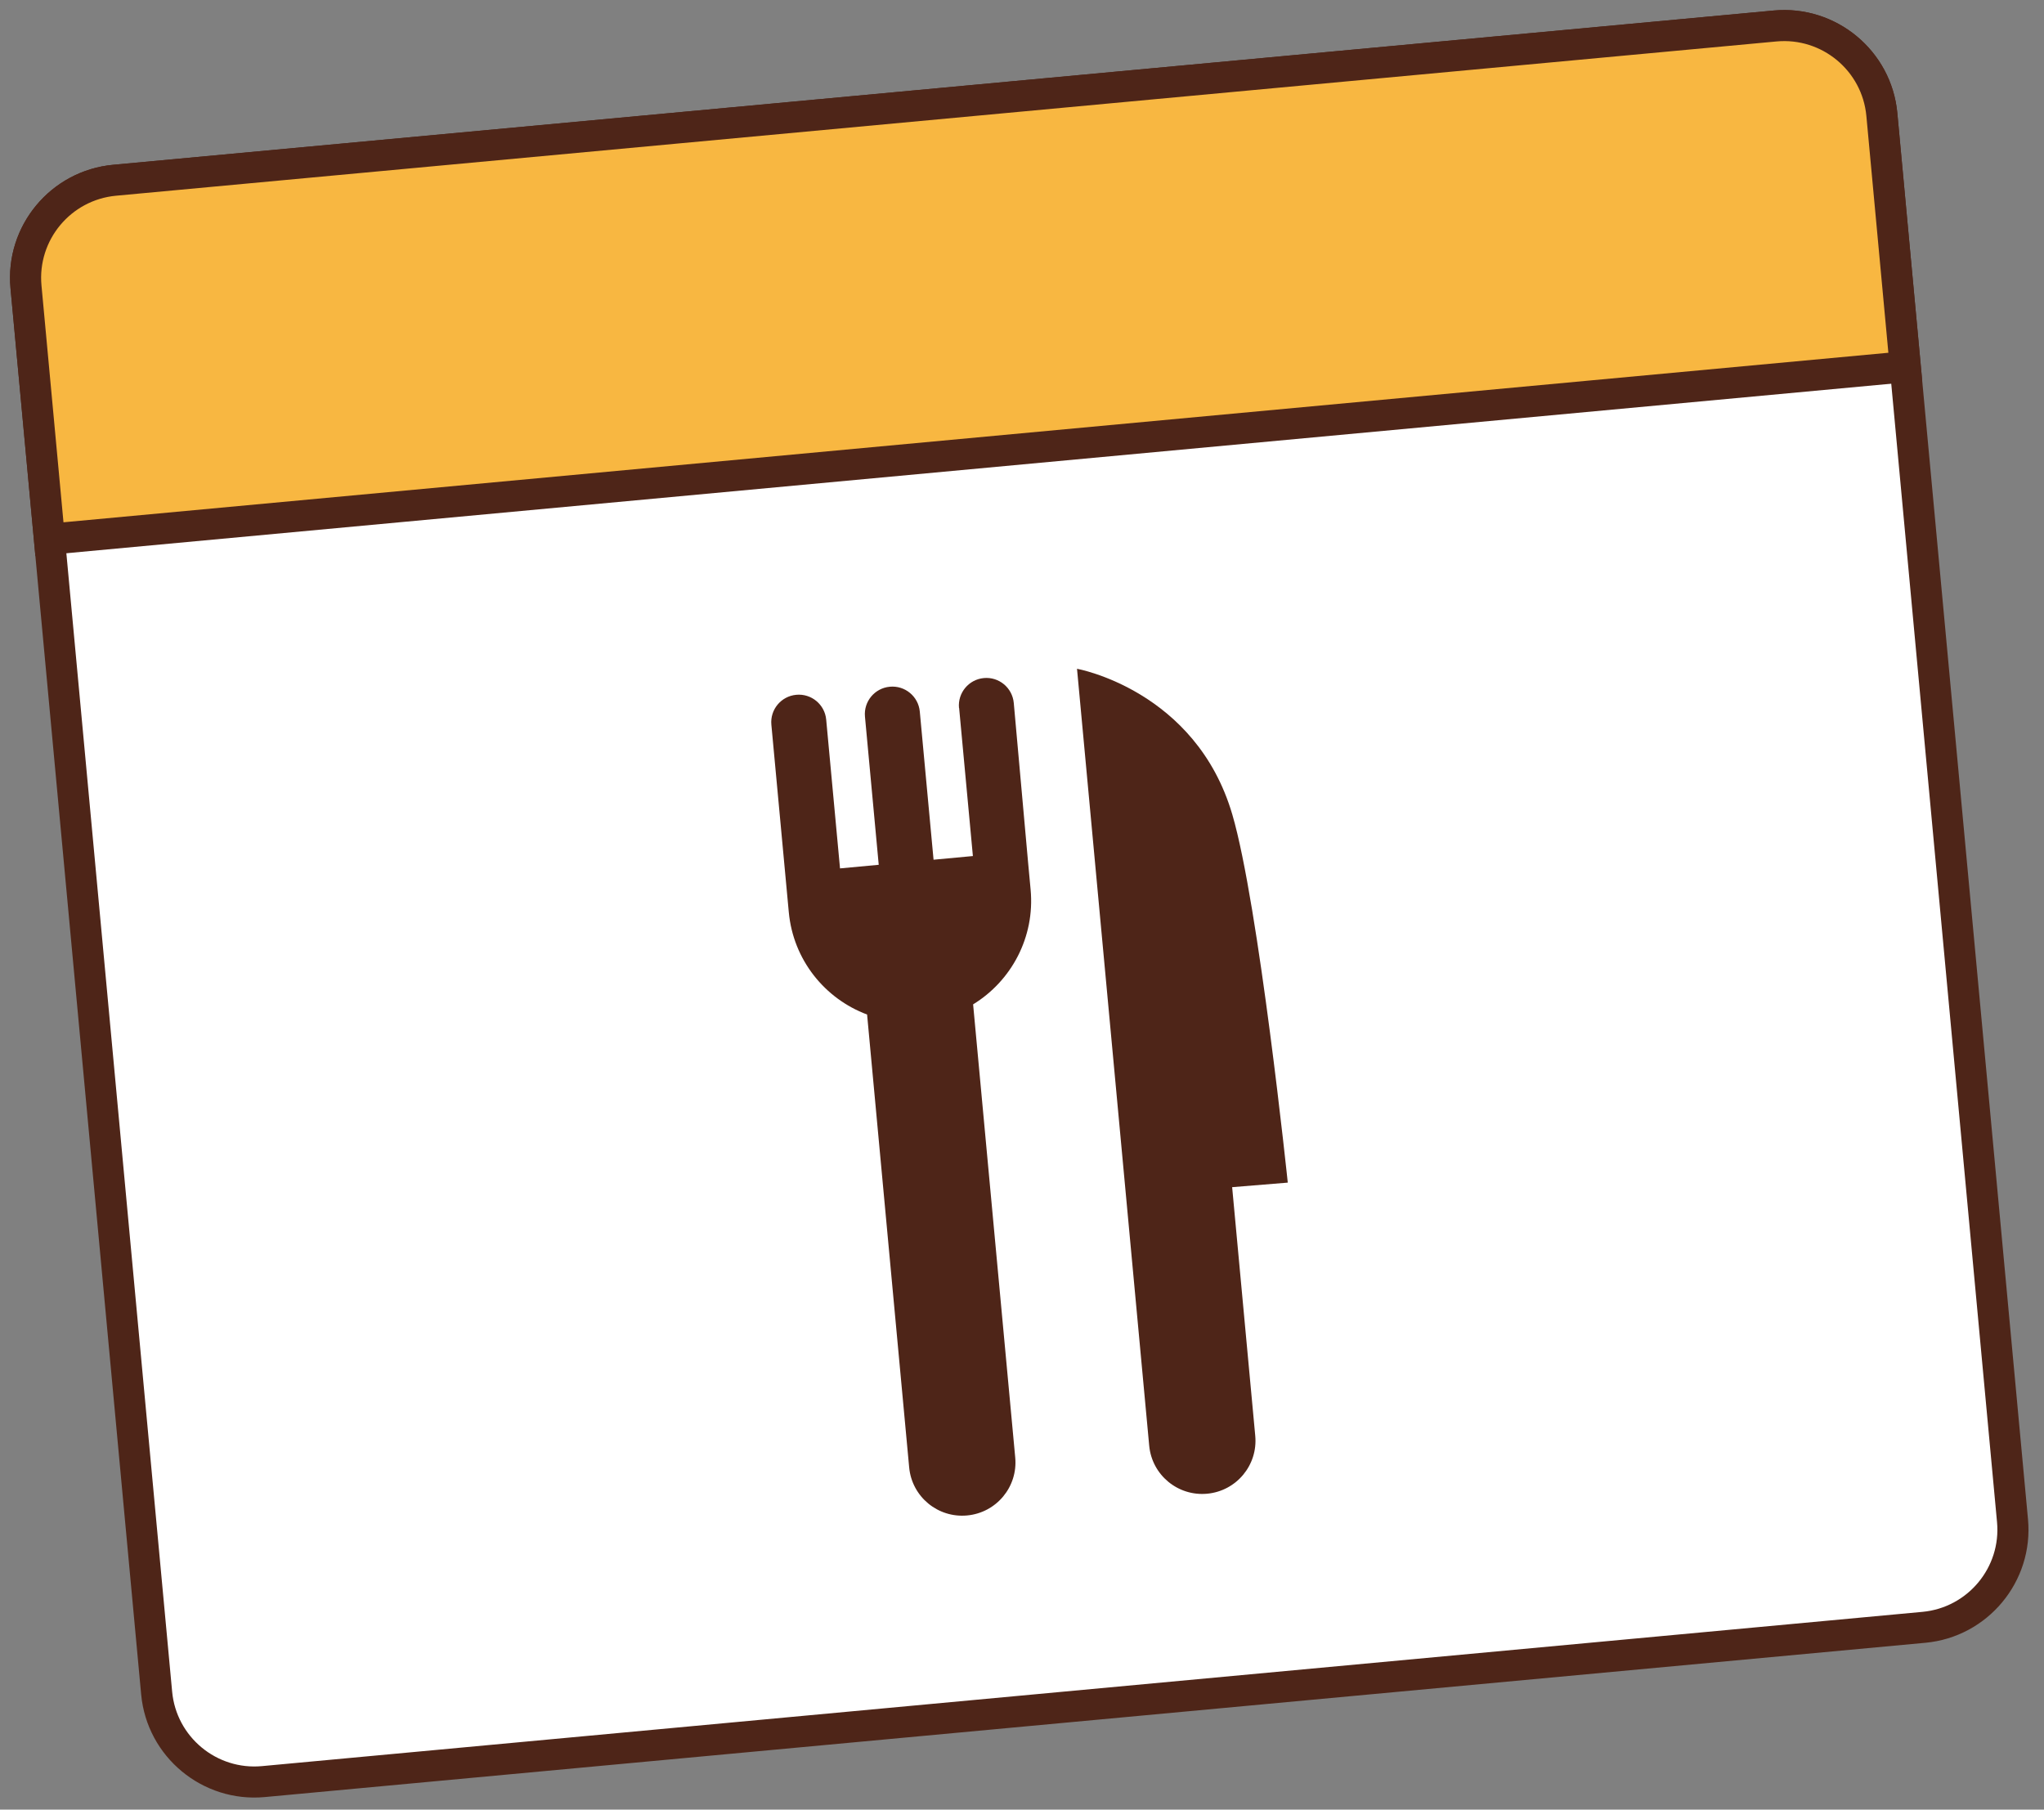
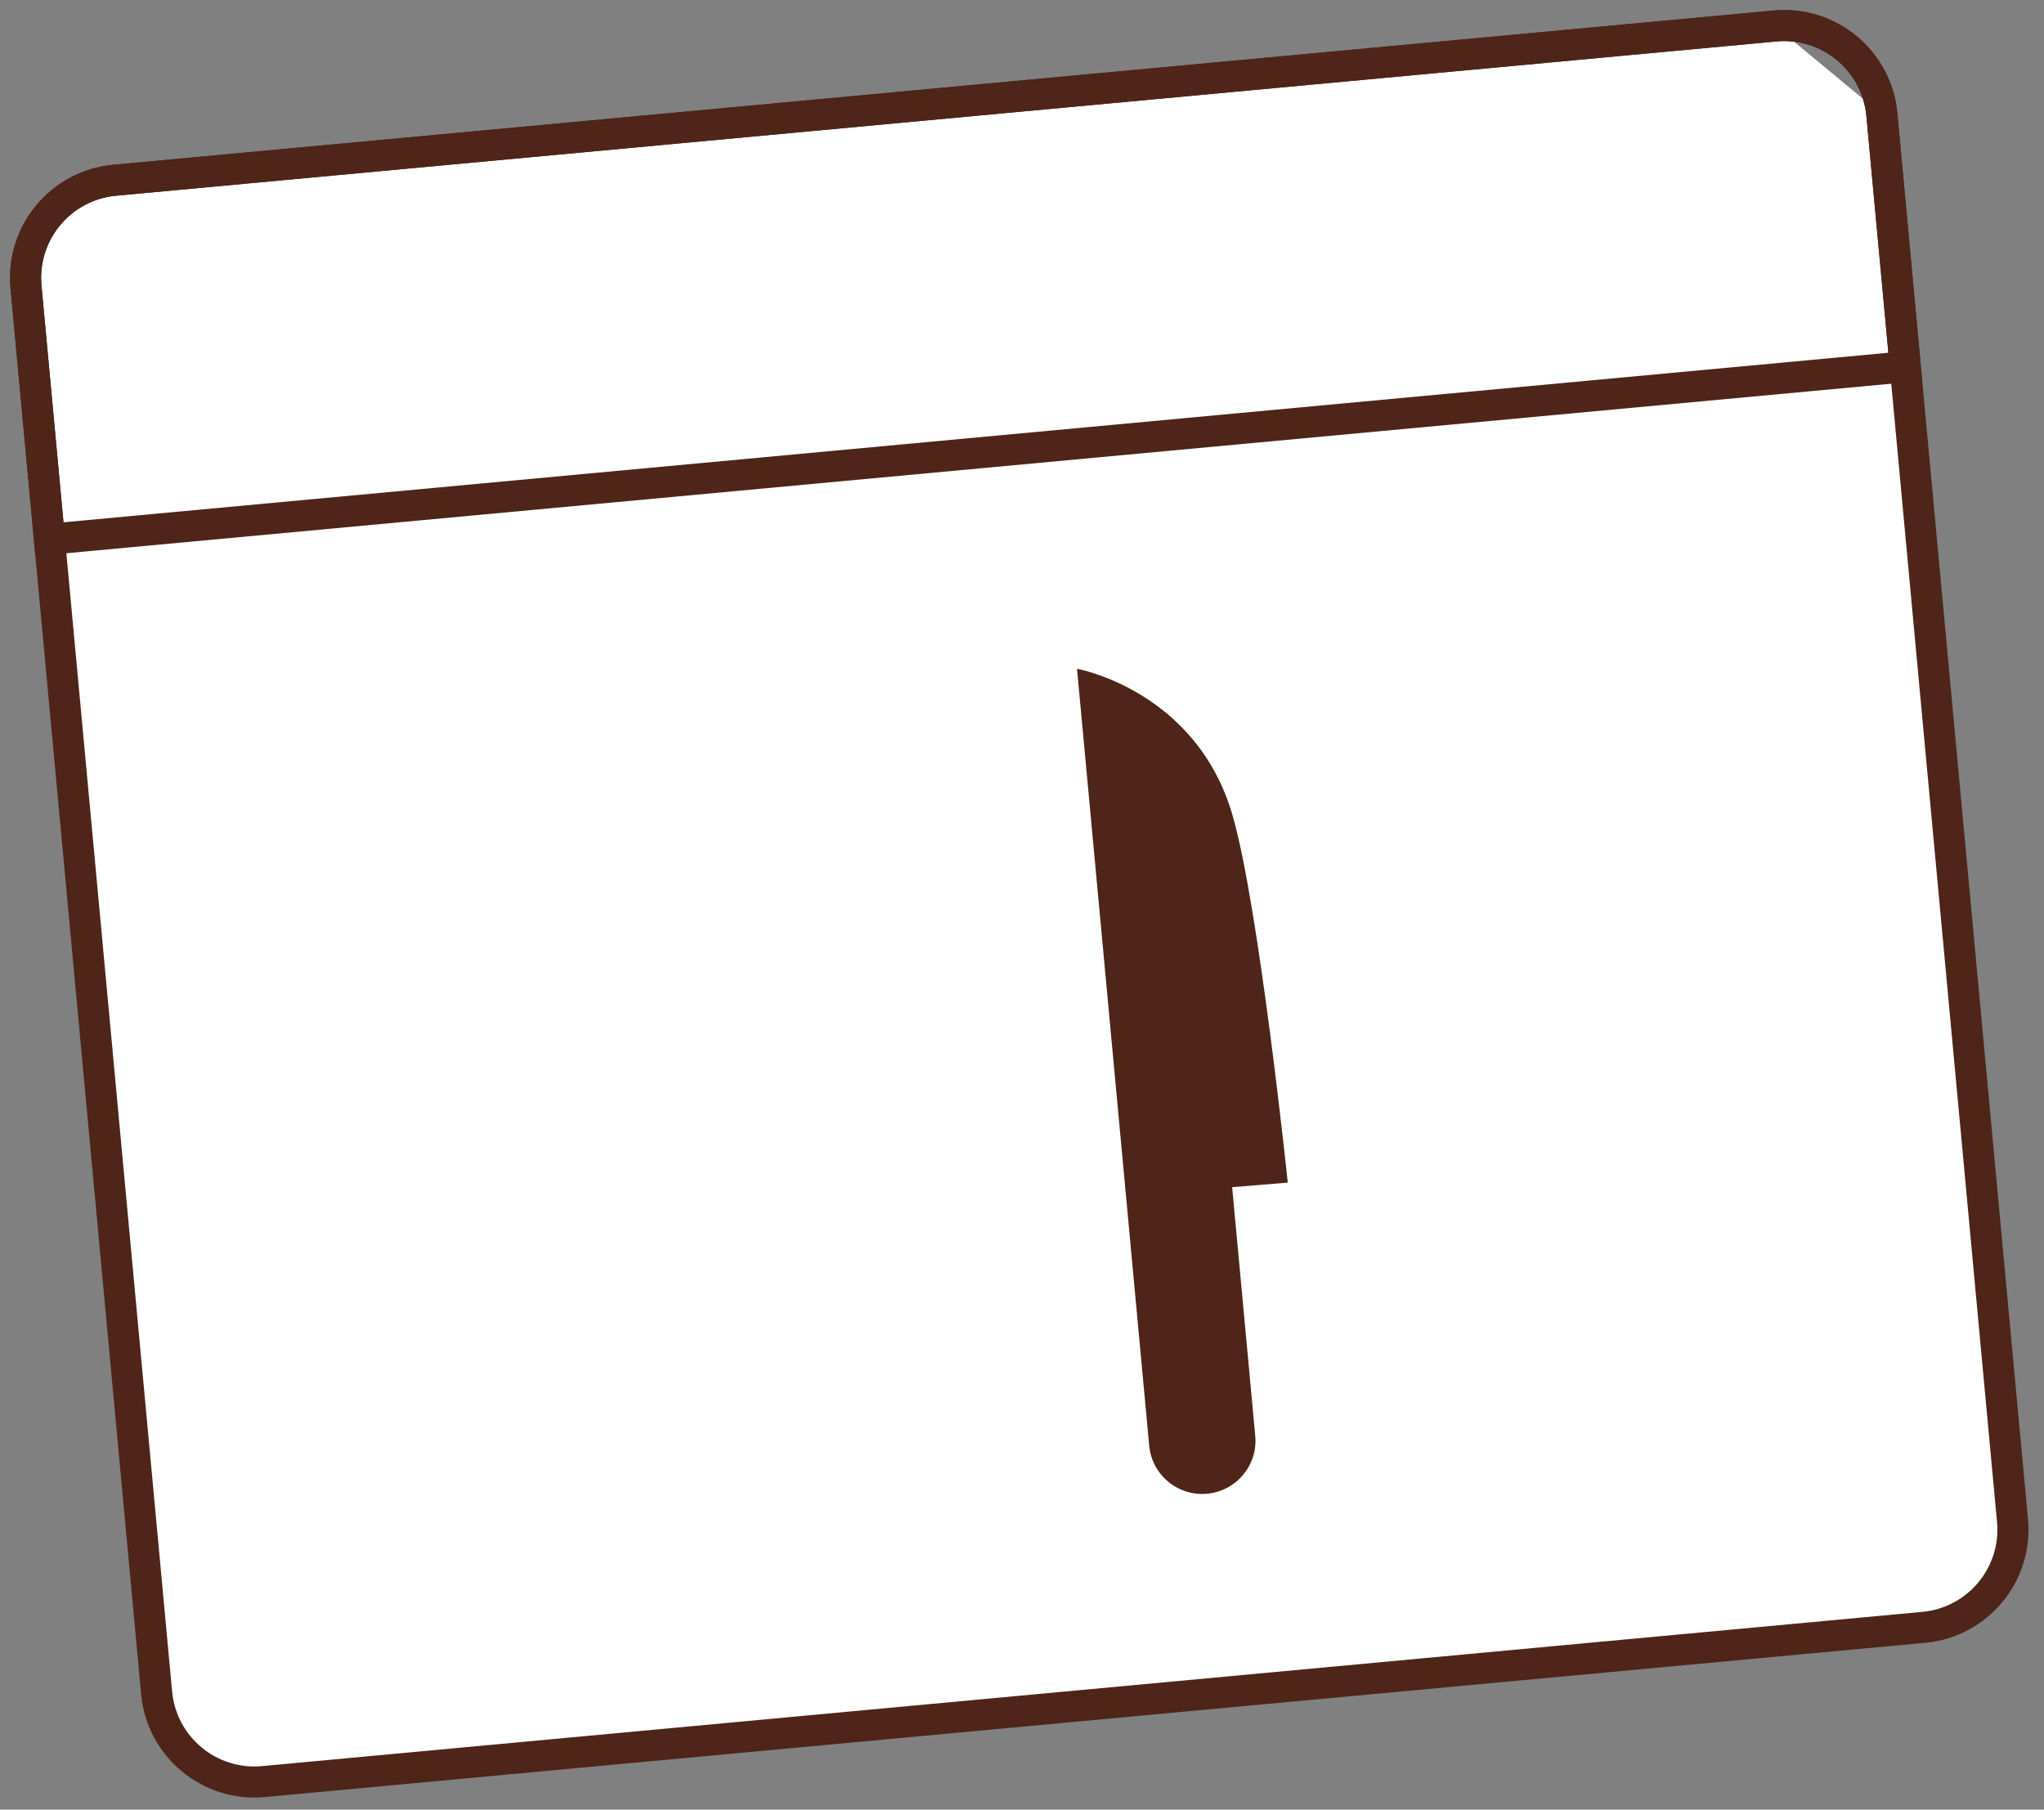
<svg xmlns="http://www.w3.org/2000/svg" width="192" height="170" viewBox="0 0 192 170" fill="none">
  <rect x="0" y="0" width="192" height="170" fill="#808080" stroke="none" />
  <g clip-path="url(#clip0_4069_2192)">
-     <path d="M166.741 2.441L10.766 16.933C5.698 17.404 1.971 21.889 2.441 26.952L14.716 159.053C15.186 164.115 19.675 167.837 24.743 167.366L180.718 152.874C185.786 152.403 189.513 147.918 189.043 142.856L176.769 10.754C176.298 5.692 171.809 1.97 166.741 2.441Z" fill="white" />
+     <path d="M166.741 2.441L10.766 16.933C5.698 17.404 1.971 21.889 2.441 26.952L14.716 159.053C15.186 164.115 19.675 167.837 24.743 167.366L180.718 152.874C185.786 152.403 189.513 147.918 189.043 142.856L176.769 10.754Z" fill="white" />
    <path d="M180.853 154.327L24.878 168.82C19.019 169.364 13.805 165.041 13.261 159.188L0.987 27.087C0.442 21.228 4.765 16.025 10.631 15.48L166.606 0.988C172.465 0.443 177.679 4.76 178.223 10.619L190.497 142.721C191.041 148.573 186.718 153.782 180.853 154.327ZM10.901 18.386C6.641 18.782 3.501 22.562 3.896 26.817L16.17 158.918C16.565 163.173 20.349 166.309 24.608 165.913L180.583 151.421C184.842 151.025 187.983 147.245 187.588 142.991L175.314 10.889C174.919 6.635 171.135 3.498 166.876 3.894L10.901 18.386Z" fill="#4E2518" />
-     <path d="M176.769 10.754L178.971 34.457L4.644 50.654L2.441 26.952C1.971 21.889 5.698 17.404 10.766 16.933L166.741 2.441C171.809 1.97 176.298 5.692 176.769 10.754Z" fill="#F8B741" />
    <path d="M180.561 35.775L3.324 52.242L0.987 27.087C0.442 21.228 4.765 16.025 10.631 15.48L166.606 0.988C172.465 0.443 177.679 4.76 178.223 10.619L180.561 35.775ZM5.963 49.066L177.381 33.139L175.314 10.889C174.919 6.635 171.135 3.498 166.876 3.894L10.901 18.386C6.641 18.782 3.501 22.562 3.896 26.817L5.963 49.066Z" fill="#4E2518" />
    <path d="M101.167 62.82L107.949 135.81C108.204 138.56 110.64 140.579 113.392 140.323C116.144 140.067 118.166 137.634 117.91 134.885L115.74 111.525L120.965 111.098C120.965 111.098 118.238 84.971 115.756 76.519C112.329 64.831 101.168 62.826 101.168 62.826L101.167 62.82Z" fill="#4E2518" />
-     <path d="M90.093 66.499L91.387 80.419L87.692 80.763L86.399 66.842C86.267 65.424 85.008 64.38 83.588 64.512L83.582 64.513C82.162 64.644 81.117 65.902 81.249 67.321L82.542 81.241L78.906 81.579L77.607 67.6C77.475 66.182 76.216 65.138 74.796 65.27L74.791 65.271C73.371 65.403 72.326 66.661 72.457 68.079L74.094 85.69C74.511 90.183 77.485 93.823 81.449 95.307L85.402 137.853C85.657 140.602 88.093 142.621 90.845 142.365C93.597 142.11 95.619 139.676 95.364 136.927L91.408 94.352C94.995 92.155 97.225 88.049 96.81 83.579L96.581 81.121L95.227 66.034C95.095 64.615 93.841 63.565 92.415 63.698C90.996 63.83 89.951 65.088 90.082 66.506L90.093 66.499Z" fill="#4E2518" />
  </g>
  <defs>
    <clipPath id="clip0_4069_2192">
      <rect width="178" height="154" fill="white" transform="translate(0 16.468) rotate(-5.308)" />
    </clipPath>
  </defs>
</svg>